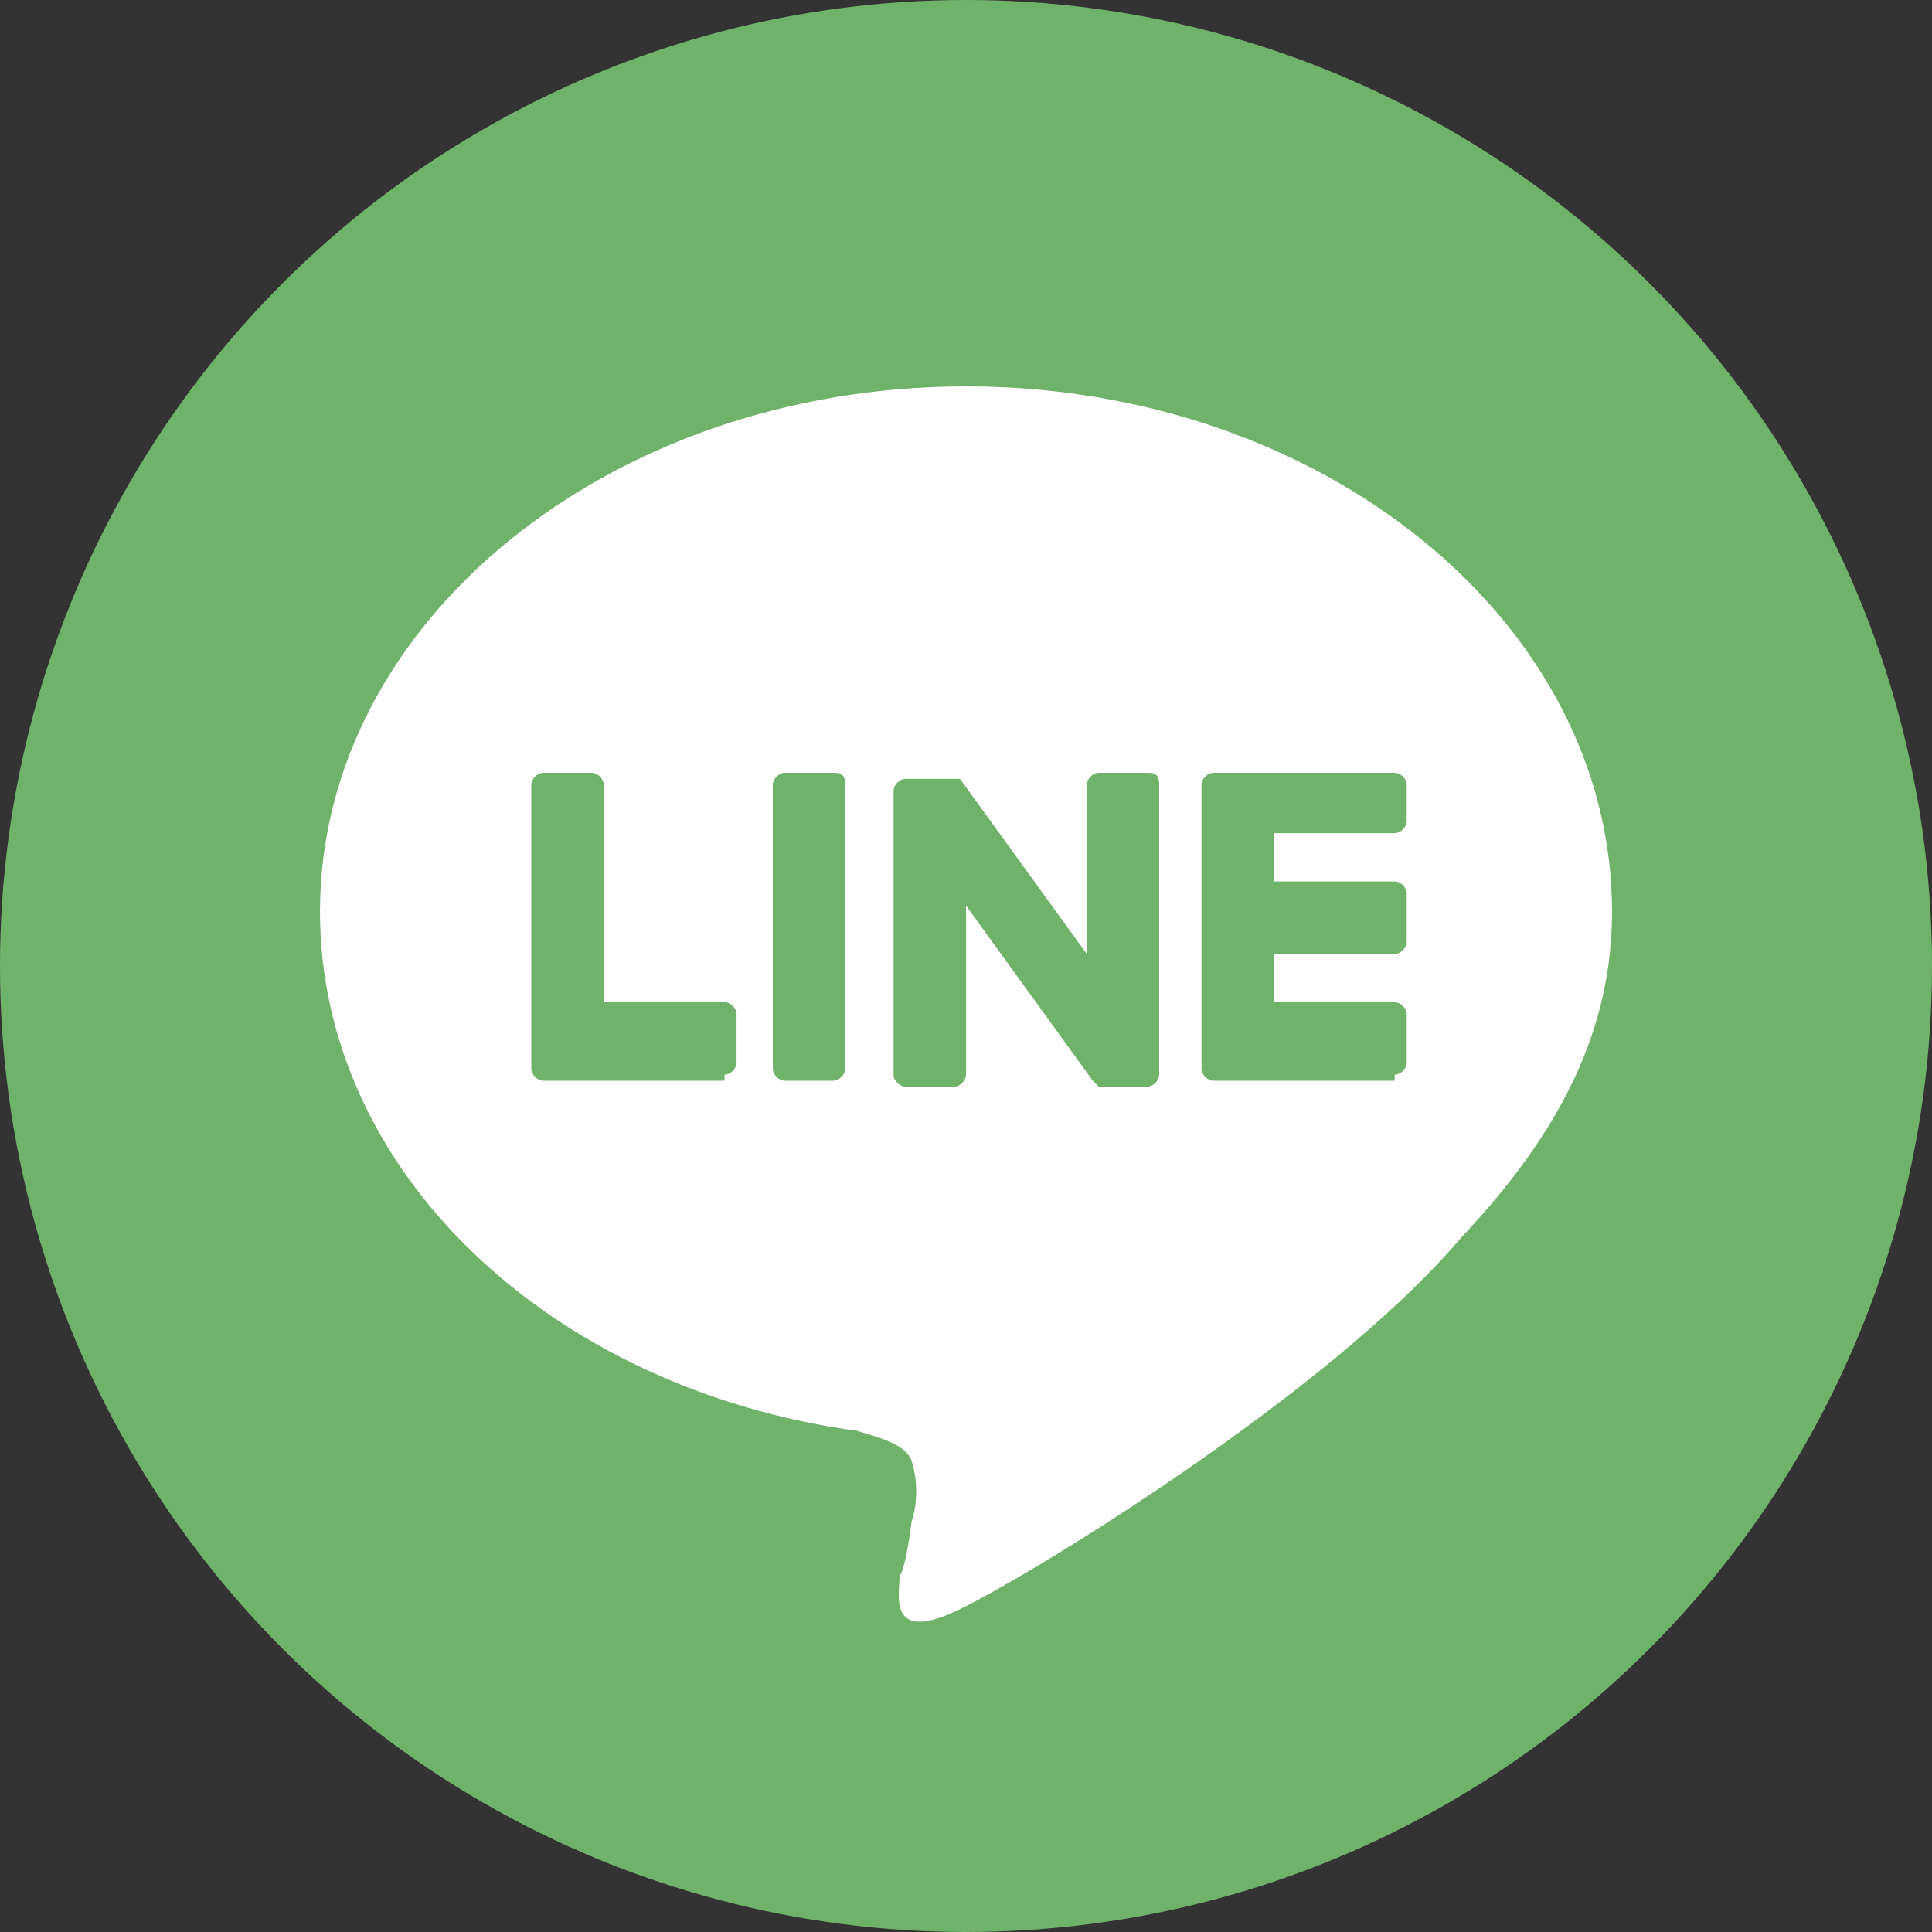
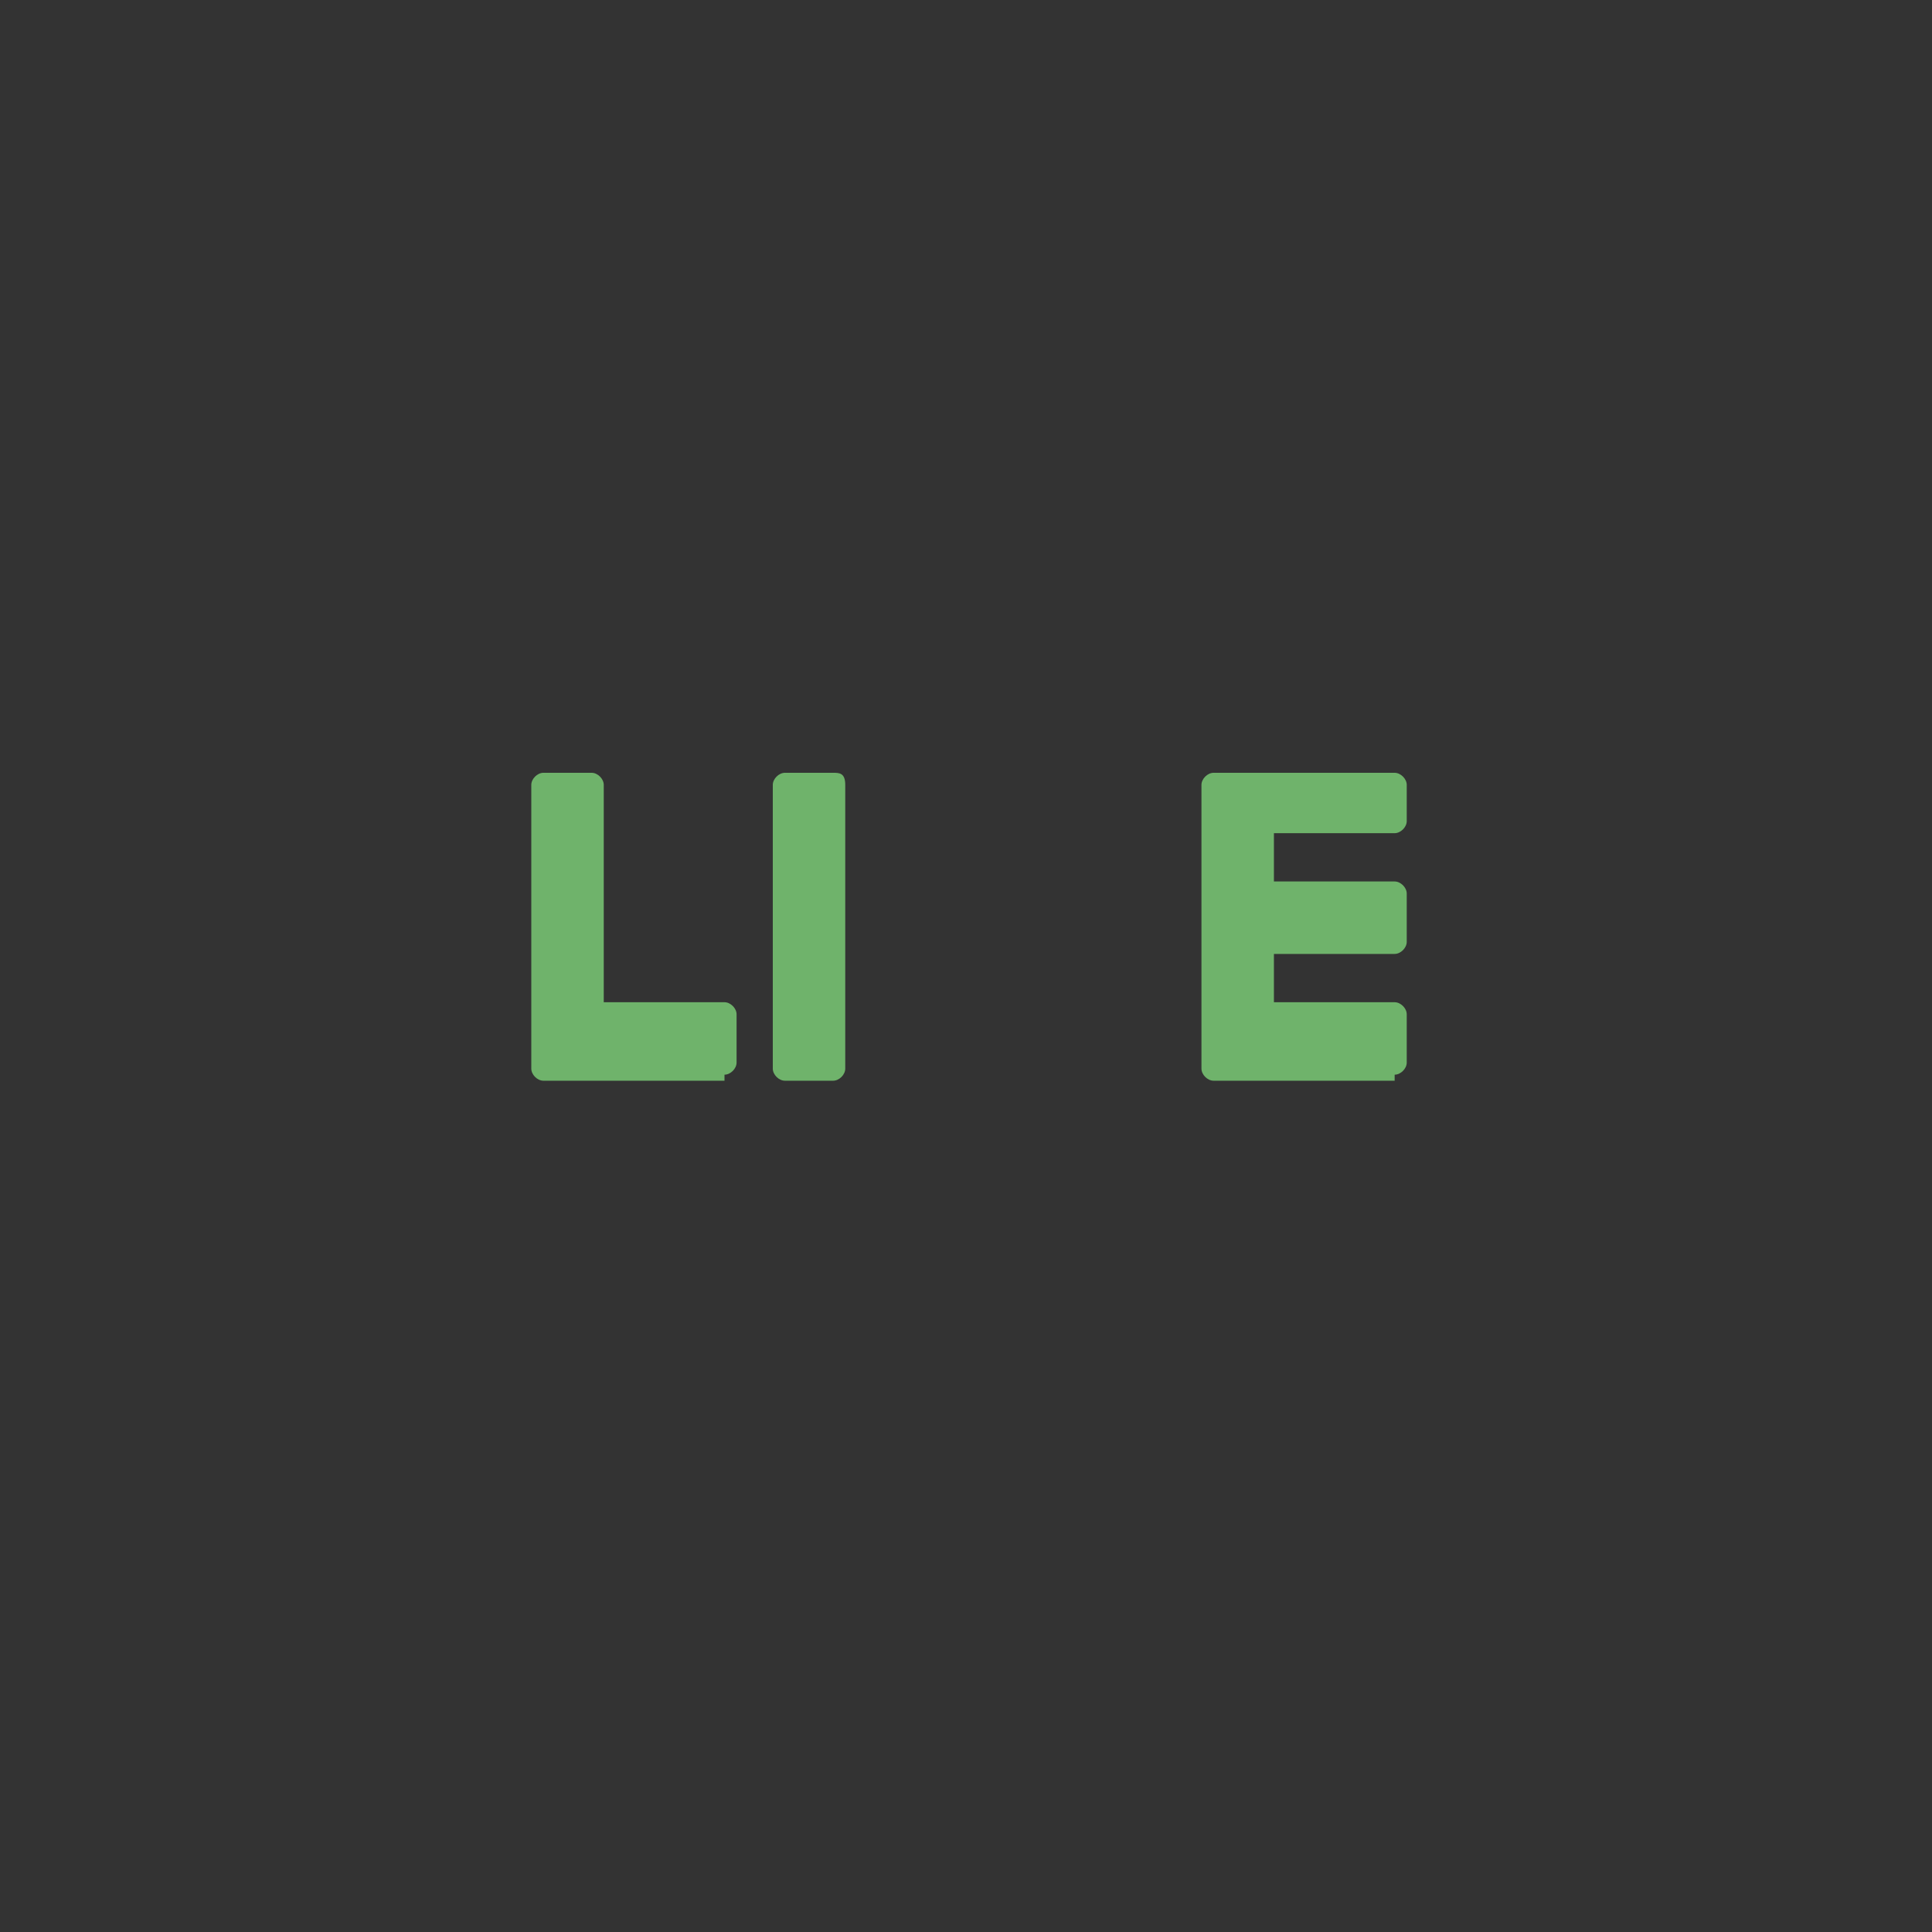
<svg xmlns="http://www.w3.org/2000/svg" version="1.1" id="Layer_1" x="0px" y="0px" viewBox="0 0 32 32" style="enable-background:new 0 0 32 32;" xml:space="preserve">
  <rect x="0" y="0" width="32" height="32" fill="#333333" stroke="none" />
  <style type="text/css">
	.st0{fill:#6FB36B;}
	.st1{fill:#FFFFFF;}
</style>
  <g>
-     <circle class="st0" cx="16" cy="16" r="16" />
    <g>
      <g>
        <g>
-           <path class="st1" d="M26.7,15.1c0-4.8-4.8-8.7-10.7-8.7c-5.9,0-10.7,3.9-10.7,8.7c0,4.3,3.8,7.9,8.9,8.6      c0.3,0.1,0.8,0.2,0.9,0.5c0.1,0.3,0.1,0.7,0,1c0,0-0.1,0.8-0.2,0.9c0,0.3-0.2,1.1,0.9,0.6c1.1-0.5,6.2-3.6,8.4-6.2h0      C25.9,18.7,26.7,17,26.7,15.1z" />
-         </g>
+           </g>
        <g>
          <path class="st0" d="M23.1,17.8c0.1,0,0.2-0.1,0.2-0.2v-0.8c0-0.1-0.1-0.2-0.2-0.2h-2v-0.8h2c0.1,0,0.2-0.1,0.2-0.2v-0.8      c0-0.1-0.1-0.2-0.2-0.2h-2v-0.8h2c0.1,0,0.2-0.1,0.2-0.2V13c0-0.1-0.1-0.2-0.2-0.2h-3h0c-0.1,0-0.2,0.1-0.2,0.2v0v0v4.7v0v0      c0,0.1,0.1,0.2,0.2,0.2h0H23.1z" />
          <path class="st0" d="M12,17.8c0.1,0,0.2-0.1,0.2-0.2v-0.8c0-0.1-0.1-0.2-0.2-0.2h-2V13c0-0.1-0.1-0.2-0.2-0.2H9      c-0.1,0-0.2,0.1-0.2,0.2v4.7v0v0c0,0.1,0.1,0.2,0.2,0.2h0H12z" />
          <path class="st0" d="M13.8,12.8h-0.8c-0.1,0-0.2,0.1-0.2,0.2v4.7c0,0.1,0.1,0.2,0.2,0.2h0.8c0.1,0,0.2-0.1,0.2-0.2V13      C14,12.8,13.9,12.8,13.8,12.8z" />
-           <path class="st0" d="M19,12.8h-0.8c-0.1,0-0.2,0.1-0.2,0.2v2.8l-2.1-2.9c0,0,0,0,0,0c0,0,0,0,0,0c0,0,0,0,0,0c0,0,0,0,0,0      c0,0,0,0,0,0c0,0,0,0,0,0c0,0,0,0,0,0c0,0,0,0,0,0c0,0,0,0,0,0c0,0,0,0,0,0c0,0,0,0,0,0c0,0,0,0,0,0c0,0,0,0,0,0c0,0,0,0,0,0      c0,0,0,0,0,0c0,0,0,0,0,0c0,0,0,0,0,0c0,0,0,0,0,0c0,0,0,0,0,0H15c-0.1,0-0.2,0.1-0.2,0.2v4.7c0,0.1,0.1,0.2,0.2,0.2h0.8      c0.1,0,0.2-0.1,0.2-0.2v-2.8l2.1,2.9c0,0,0,0,0.1,0.1c0,0,0,0,0,0c0,0,0,0,0,0c0,0,0,0,0,0c0,0,0,0,0,0c0,0,0,0,0,0c0,0,0,0,0,0      c0,0,0,0,0,0c0,0,0,0,0,0c0,0,0,0,0.1,0H19c0.1,0,0.2-0.1,0.2-0.2V13C19.2,12.8,19.1,12.8,19,12.8z" />
        </g>
      </g>
    </g>
  </g>
</svg>